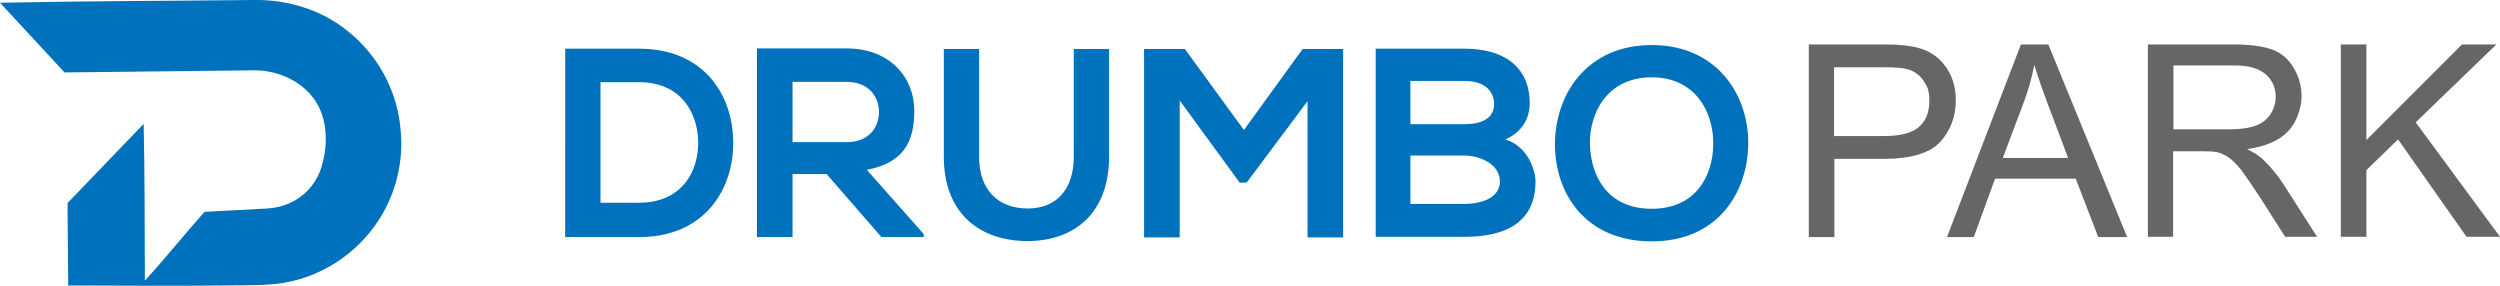
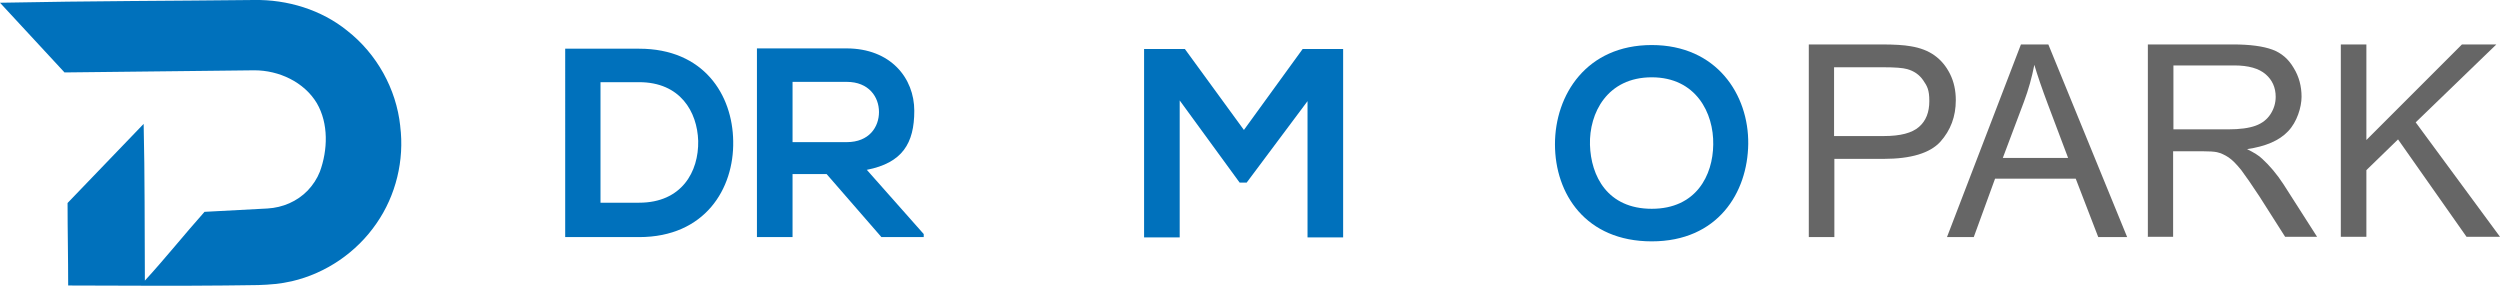
<svg xmlns="http://www.w3.org/2000/svg" viewBox="0 0 821.4 93.9">
  <defs>
    <style>      .cls-1 {        fill: #0071bc;      }      .cls-2 {        fill: #666;      }    </style>
  </defs>
  <g>
    <g id="Layer_1">
      <g>
        <g>
          <path class="cls-1" d="M240.9,46.4c.3,15.6-9.3,31.5-30.9,31.5h-24.3V16h24.3c21.2,0,30.7,15.1,30.9,30.4ZM197.3,66.6h12.7c14,0,19.6-10.2,19.4-20.3-.3-9.6-5.9-19.3-19.4-19.3h-12.7v39.6Z" />
-           <path class="cls-1" d="M303.5,77.9h-13.9l-18-20.7h-11.2v20.7h-11.7V15.9c9.8,0,19.6,0,29.4,0,14.6,0,22.3,9.8,22.3,20.5s-3.9,17.1-15.6,19.4l18.7,21.1v.8h0ZM260.4,26.9v19.8h17.8c7.4,0,10.6-5,10.6-9.9s-3.3-9.9-10.6-9.9h-17.8Z" />
-           <path class="cls-1" d="M364.4,16.1v35.4c0,18.3-11.2,27.7-26.8,27.7s-27.5-9-27.5-27.7V16.1h11.6v35.4c0,11.1,6.4,17,16,17s15.1-6.5,15.1-17V16.1h11.6Z" />
+           <path class="cls-1" d="M303.5,77.9h-13.9l-18-20.7h-11.2v20.7h-11.7V15.9c9.8,0,19.6,0,29.4,0,14.6,0,22.3,9.8,22.3,20.5s-3.9,17.1-15.6,19.4l18.7,21.1v.8ZM260.4,26.9v19.8h17.8c7.4,0,10.6-5,10.6-9.9s-3.3-9.9-10.6-9.9h-17.8Z" />
          <path class="cls-1" d="M429.7,33.1l-20.1,26.9h-2.3l-19.7-27v45h-11.7V16.1h13.4l19.4,26.6,19.3-26.6h13.3v61.9h-11.7v-44.9h0Z" />
-           <path class="cls-1" d="M502.6,33.9c0,4.8-2.3,9.4-8,11.9,7.2,2.2,9.9,9.9,9.9,13.8,0,13.8-10.3,18.2-23.2,18.2h-29.3V16h29.3c12.2,0,21.3,5.5,21.3,17.9ZM463.4,40.8h17.8c7.3,0,9.7-3.1,9.7-6.6s-2.3-7.6-9.7-7.6h-17.8v14.2ZM463.4,67h17.8c4.8,0,11.6-1.6,11.6-7.4s-6.8-8.5-11.6-8.5h-17.8v15.9Z" />
          <path class="cls-1" d="M574.4,47.3c-.2,16-10,32-31.7,32s-31.8-15.6-31.8-31.9,10.4-32.6,31.8-32.6,31.9,16.4,31.7,32.5ZM522.4,47.6c.3,10.2,5.7,21,20.3,21s20.1-11,20.2-21.1c.2-10.4-5.7-22.1-20.2-22.1-14.6,0-20.6,11.7-20.3,22.2Z" />
          <path class="cls-2" d="M594.3,77.9V14.6h23.9c4.2,0,7.4.2,9.6.6,3.1.5,5.7,1.5,7.8,3,2.1,1.5,3.8,3.5,5.1,6.1s1.9,5.5,1.9,8.6c0,5.4-1.7,9.9-5.1,13.7-3.4,3.7-9.6,5.6-18.6,5.6h-16.2v25.7h-8.4ZM602.7,44.7h16.3c5.4,0,9.2-1,11.5-3s3.4-4.8,3.4-8.5-.7-4.9-2-6.8c-1.3-1.9-3.1-3.1-5.3-3.7-1.4-.4-4-.6-7.8-.6h-16.2v22.6h0Z" />
          <path class="cls-2" d="M639.7,77.9l24.3-63.3h9l25.9,63.3h-9.5l-7.4-19.2h-26.5l-7,19.2h-8.9ZM658,51.9h21.5l-6.6-17.5c-2-5.3-3.5-9.7-4.5-13.1-.8,4.1-1.9,8.1-3.4,12.1l-7,18.6Z" />
          <path class="cls-2" d="M705.7,77.9V14.6h28c5.6,0,9.9.6,12.9,1.7s5.3,3.1,7,6c1.8,2.9,2.6,6.1,2.6,9.5s-1.5,8.3-4.4,11.3c-2.9,3.1-7.4,5-13.5,5.9,2.2,1.1,3.9,2.1,5,3.2,2.4,2.2,4.8,5,7,8.4l11,17.2h-10.5l-8.4-13.2c-2.5-3.8-4.5-6.7-6-8.7-1.6-2-3-3.4-4.2-4.2s-2.5-1.4-3.8-1.7c-1-.2-2.5-.3-4.7-.3h-9.7v28.1h-8.4ZM714.1,42.5h18c3.8,0,6.8-.4,9-1.2,2.2-.8,3.8-2.1,4.9-3.8s1.7-3.6,1.7-5.7c0-3-1.1-5.5-3.3-7.4s-5.6-2.9-10.3-2.9h-20v20.9h0Z" />
          <path class="cls-2" d="M769.1,77.9V14.6h8.4v31.4l31.4-31.4h11.3l-26.5,25.6,27.7,37.6h-11l-22.5-32-10.4,10.1v21.9h-8.4Z" />
        </g>
        <path class="cls-1" d="M131.5,41.4c-1.3-12.2-7.7-23.7-17.4-31.3C105.6,3.2,94.4-.2,83.4,0,56.9.3,30.3.3,0,.9l21.2,22.9,62.4-.7c8,0,16.3,3.8,20.5,10.8,3.9,6.7,3.6,15.4,1,22.5-.9,2.3-2.3,4.4-4,6.2-3.5,3.6-8.2,5.6-13.2,5.9l-20.7,1.1c-6.6,7.4-12.9,15.3-19.6,22.6-.1-17.2,0-34.3-.4-51.5l-25,26c0,9.1.2,18.1.2,27.1,17.1,0,34.2.2,51.3,0,7.4-.2,14.9.3,22.2-1.4,11.2-2.6,21.3-9.5,27.8-19,6.4-9.2,9.2-20.8,7.8-31.9Z" />
      </g>
    </g>
  </g>
</svg>